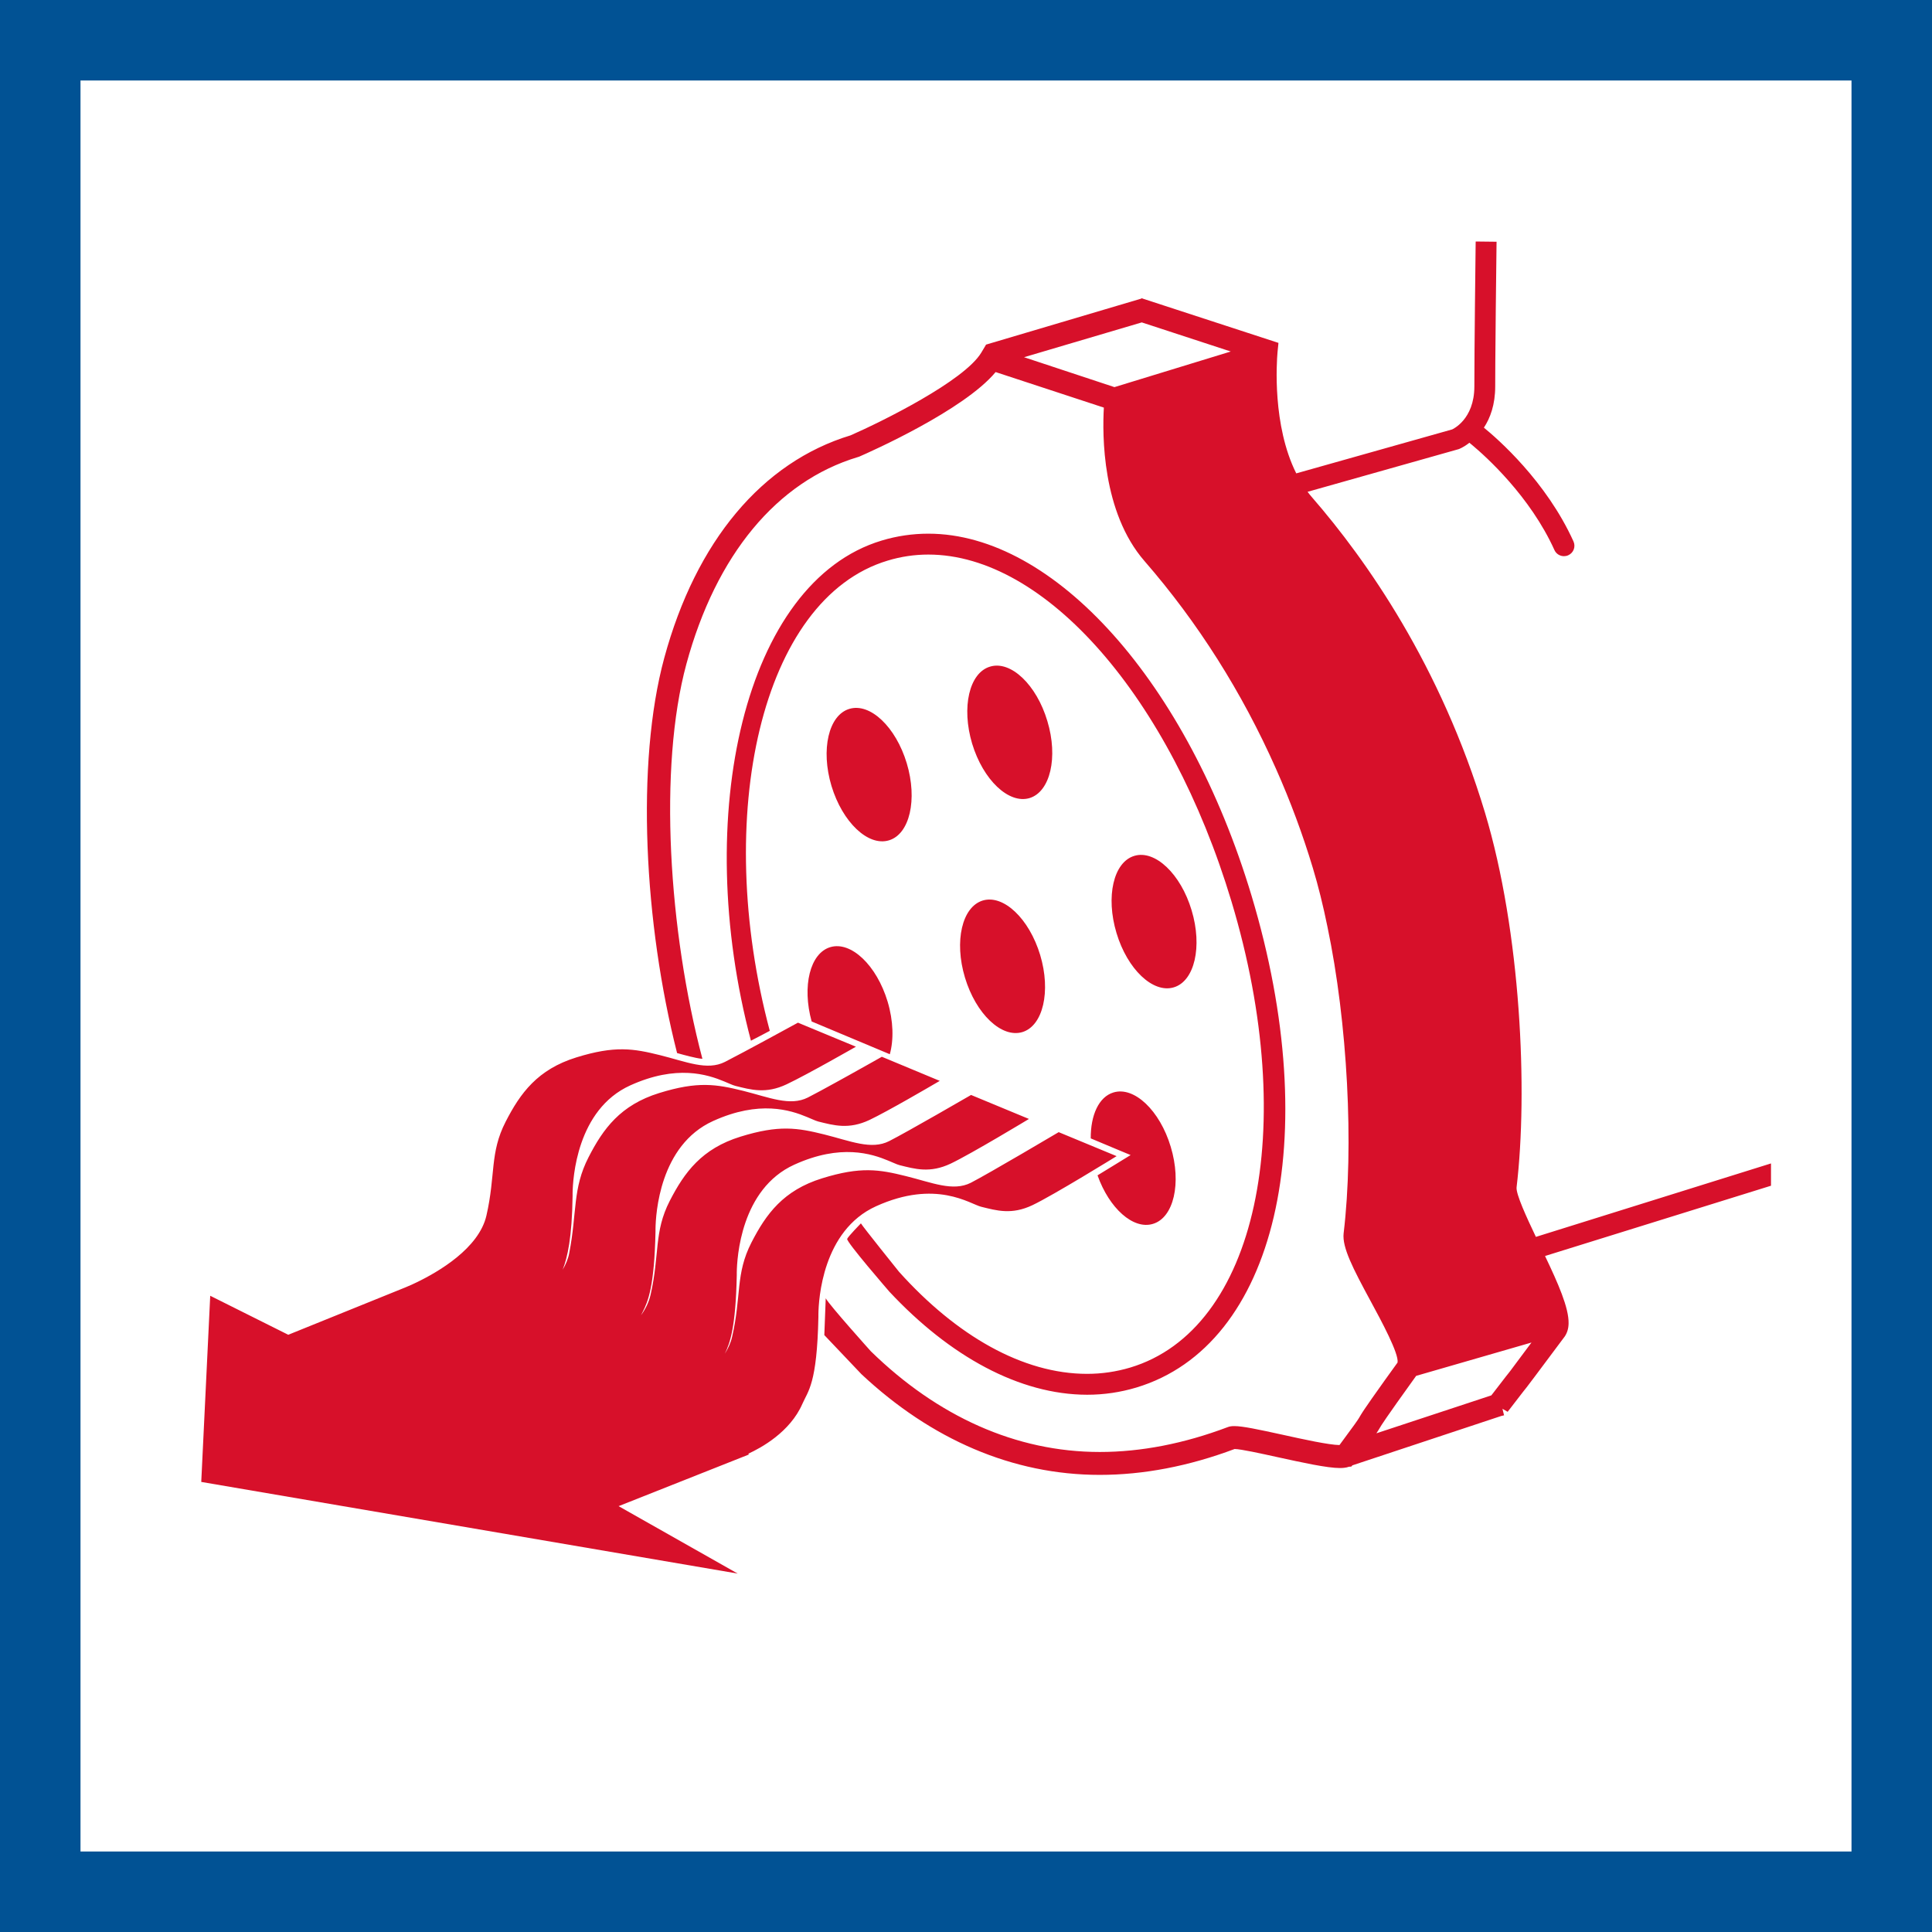
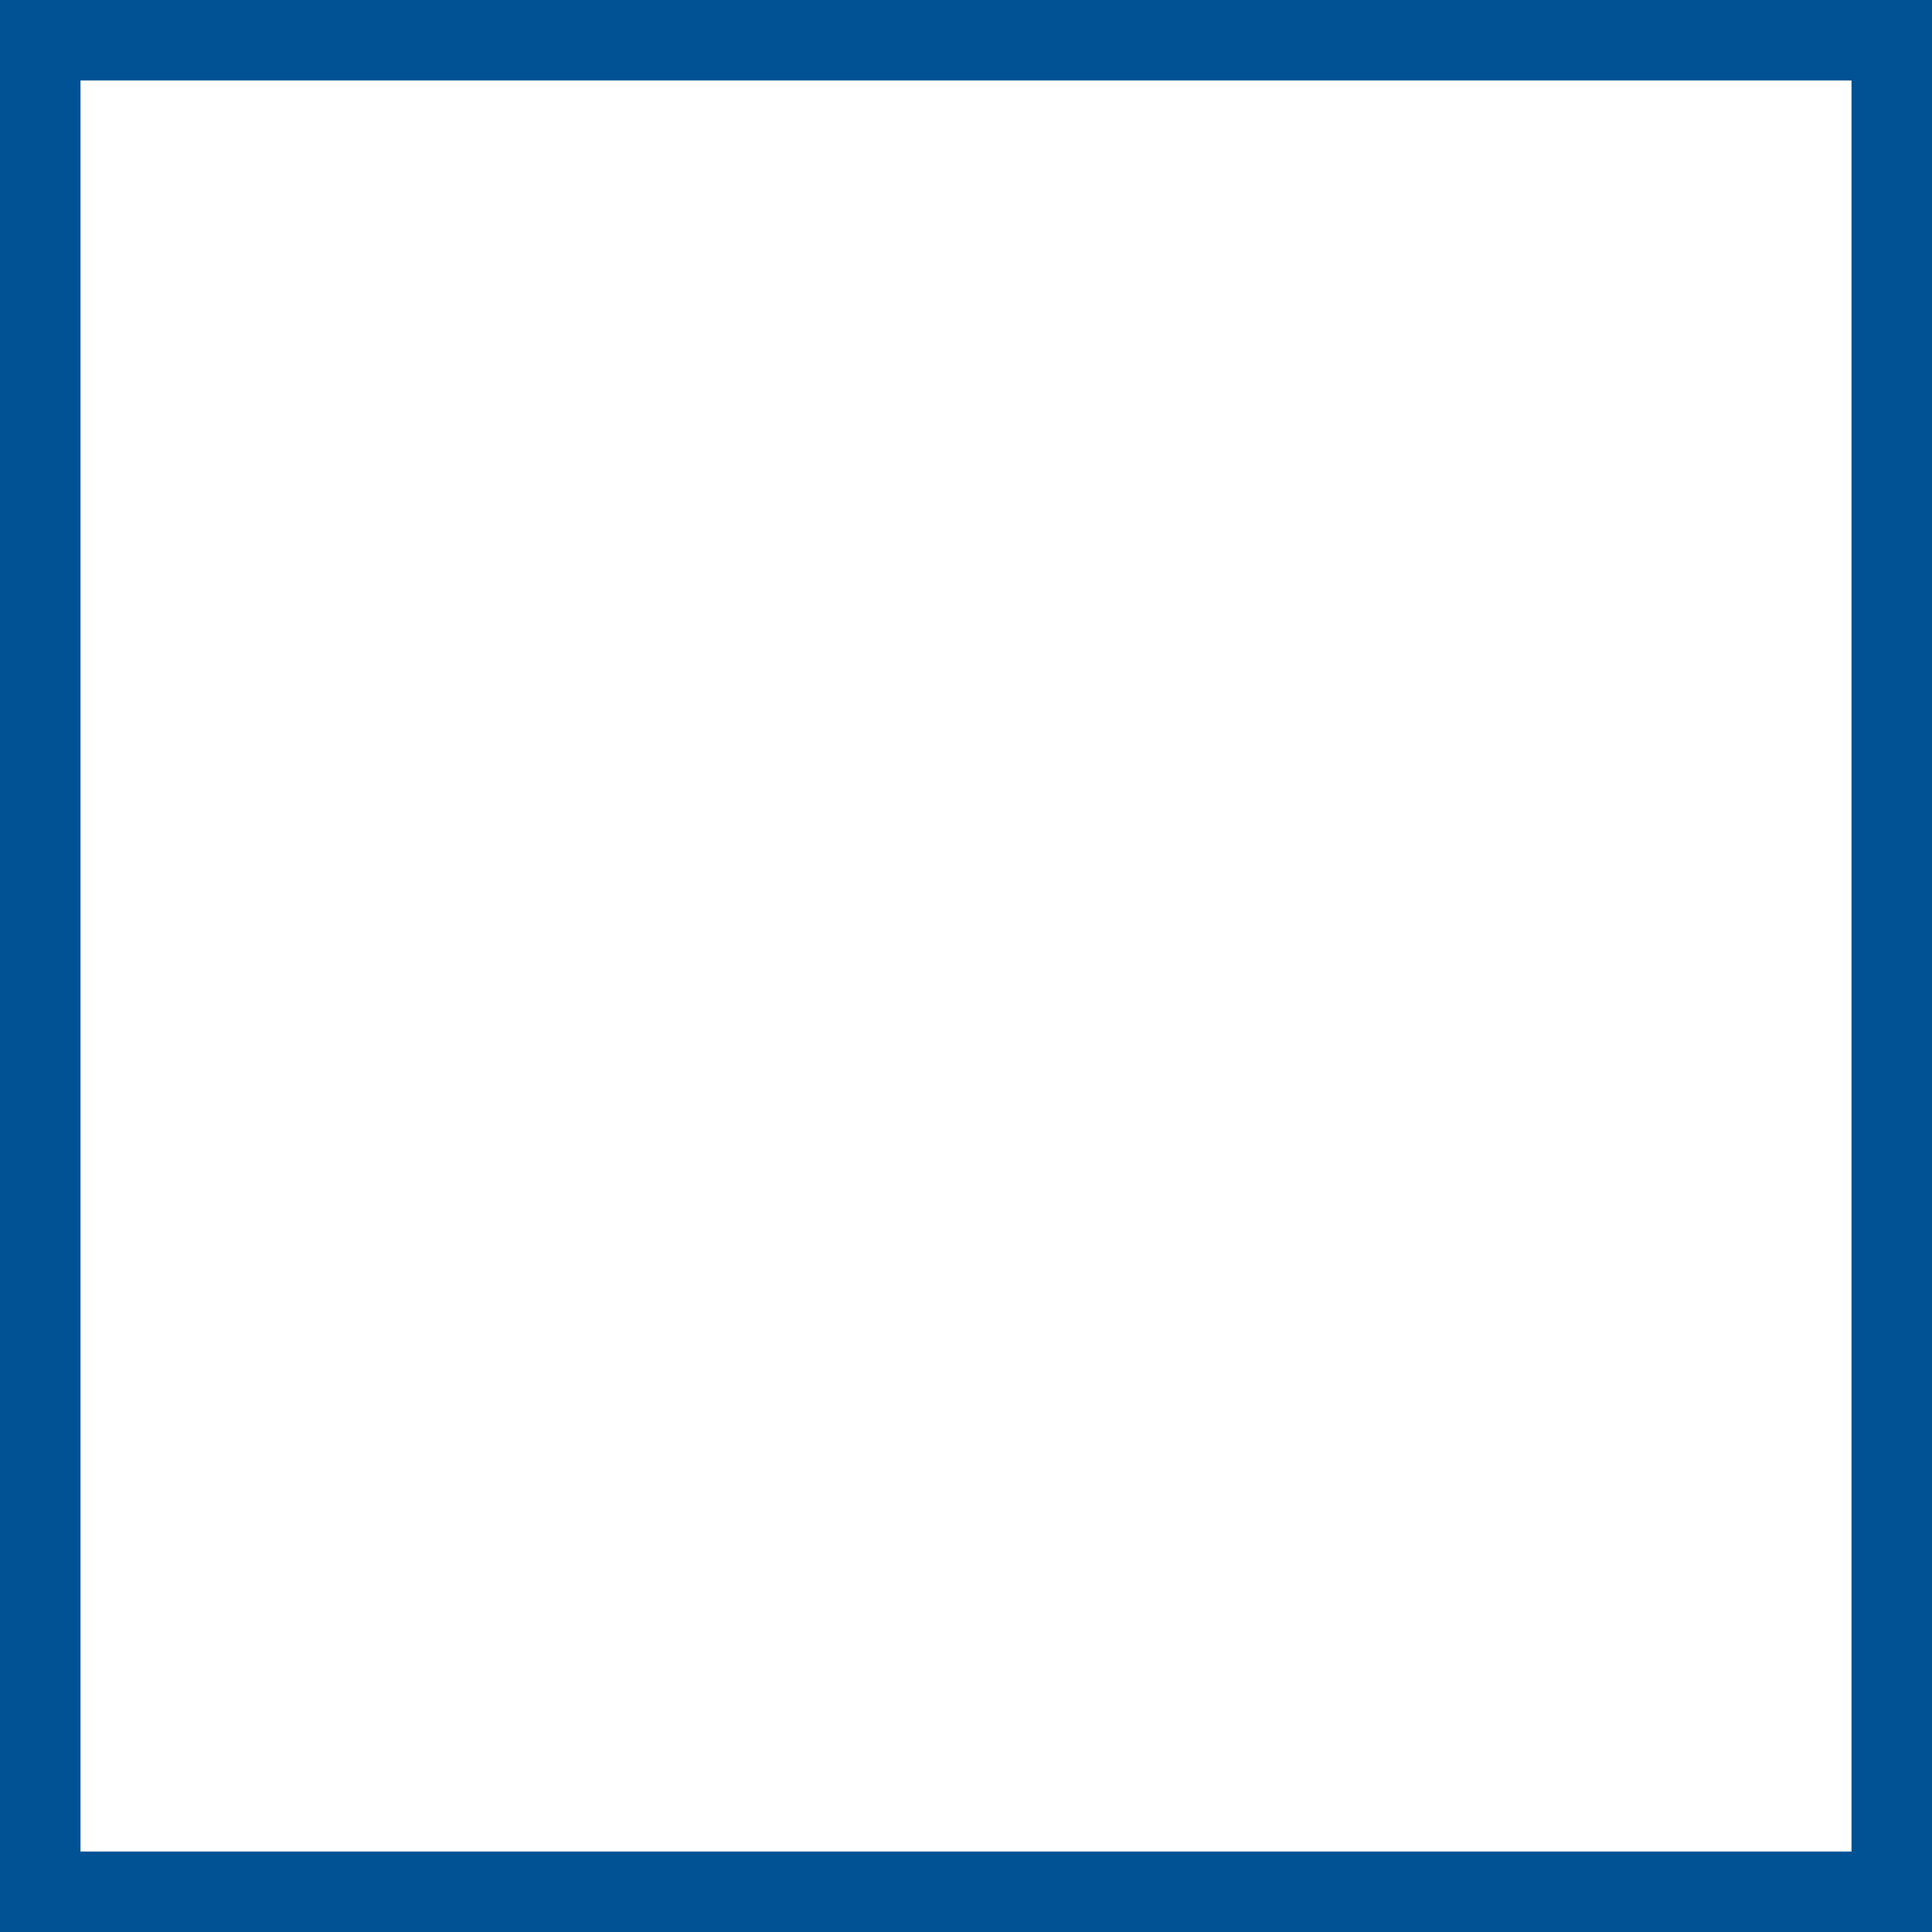
<svg xmlns="http://www.w3.org/2000/svg" width="48" height="48" viewBox="0 0 48 48" fill="none">
  <rect x="0" y="0" width="48" height="48" fill="#333333" stroke="none" />
  <path d="M1 1H47V47H1V1Z" fill="white" stroke="#015294" stroke-width="2" />
-   <path fill-rule="evenodd" clip-rule="evenodd" d="M19.825 25.408L21.265 26.005C21.265 26.005 20.062 26.694 19.544 26.939C19.027 27.184 18.655 27.074 18.272 26.979C18.234 26.97 18.186 26.95 18.127 26.925L17.995 26.869C17.579 26.696 16.812 26.444 15.659 26.966C14.327 27.569 14.232 29.283 14.226 29.643L14.226 29.71C14.212 30.75 14.098 31.246 13.979 31.546C14.056 31.416 14.115 31.278 14.143 31.131C14.339 30.116 14.222 29.533 14.621 28.754C14.986 28.04 15.417 27.454 16.378 27.156C17.339 26.858 17.796 26.937 18.461 27.101C19.109 27.263 19.627 27.492 20.072 27.267C20.229 27.188 20.503 27.038 20.794 26.878L21.085 26.717C21.519 26.476 21.909 26.255 21.909 26.255L23.348 26.854L23.3 26.882C23.069 27.017 22.059 27.607 21.602 27.825C21.086 28.068 20.715 27.959 20.33 27.864C20.292 27.854 20.244 27.835 20.185 27.809L20.053 27.753C19.637 27.58 18.871 27.328 17.717 27.851C16.385 28.454 16.291 30.168 16.286 30.528L16.286 30.595C16.257 31.967 16.102 32.328 15.969 32.592L15.926 32.677C16.037 32.523 16.12 32.355 16.163 32.17C16.394 31.158 16.241 30.616 16.639 29.837C17.005 29.125 17.434 28.538 18.397 28.24C19.358 27.942 19.815 28.021 20.478 28.185C21.128 28.347 21.646 28.576 22.09 28.351C22.535 28.126 24.126 27.204 24.126 27.204L25.564 27.8C25.564 27.8 24.139 28.662 23.621 28.909C23.104 29.154 22.732 29.043 22.349 28.948C22.311 28.938 22.263 28.919 22.204 28.893L22.072 28.837C21.656 28.664 20.889 28.412 19.736 28.935C18.404 29.538 18.31 31.253 18.305 31.613L18.305 31.68C18.279 32.981 18.136 33.372 18.008 33.633C18.092 33.499 18.157 33.358 18.191 33.205C18.423 32.194 18.27 31.651 18.668 30.873C19.034 30.158 19.464 29.573 20.425 29.275C21.388 28.976 21.845 29.056 22.507 29.22C23.157 29.381 23.675 29.61 24.119 29.386C24.562 29.159 26.303 28.128 26.303 28.128L27.742 28.724C27.742 28.724 26.168 29.697 25.651 29.942C25.133 30.188 24.761 30.076 24.378 29.982C24.103 29.915 23.257 29.293 21.765 29.969C20.433 30.573 20.338 32.287 20.333 32.648L20.333 32.715C20.299 34.387 20.075 34.557 19.935 34.878C19.629 35.581 18.904 35.975 18.586 36.119L18.615 36.133H18.616L15.369 37.42L18.328 39.095L5 36.818L5.223 32.193L7.162 33.162L10.074 31.984C10.115 31.968 10.167 31.944 10.227 31.918L10.338 31.866C10.889 31.602 11.899 31.014 12.085 30.201C12.317 29.19 12.164 28.646 12.562 27.87C12.928 27.155 13.357 26.57 14.319 26.271C15.281 25.973 15.738 26.051 16.401 26.216C17.051 26.378 17.569 26.607 18.012 26.382C18.458 26.156 19.825 25.408 19.825 25.408ZM36.663 6L37.182 6.006L37.181 6.053C37.179 6.238 37.17 6.936 37.162 7.697L37.157 8.272C37.152 8.782 37.148 9.269 37.148 9.6C37.148 10.055 37.024 10.387 36.867 10.625C37.203 10.898 38.416 11.955 39.093 13.452C39.152 13.584 39.094 13.736 38.963 13.795C38.928 13.811 38.892 13.818 38.856 13.818C38.758 13.818 38.663 13.762 38.62 13.667C38.017 12.331 36.917 11.342 36.572 11.054L36.506 11C36.367 11.111 36.253 11.155 36.24 11.159L32.486 12.219C32.522 12.267 32.559 12.312 32.598 12.357C33.951 13.915 35.794 16.539 36.894 20.19C37.786 23.157 37.963 27.119 37.679 29.498C37.66 29.665 37.931 30.252 38.159 30.73L44 28.905V29.459L38.386 31.205C38.707 31.877 38.981 32.494 38.971 32.882C38.969 33.005 38.937 33.111 38.878 33.201L38.138 34.191C37.961 34.427 37.941 34.452 37.93 34.466C37.91 34.491 37.875 34.531 37.457 35.076L37.328 35.001L37.368 35.163L37.297 35.18L33.6 36.406L33.572 36.437L33.513 36.441C33.48 36.453 33.445 36.462 33.405 36.466C33.377 36.47 33.337 36.473 33.291 36.473C32.971 36.473 32.35 36.336 31.747 36.204C31.319 36.11 30.835 36.003 30.674 36C29.537 36.427 28.41 36.643 27.323 36.643C25.155 36.643 23.13 35.76 21.402 34.141L20.48 33.17L20.515 32.256C20.608 32.428 21.636 33.572 21.636 33.572C23.293 35.189 25.24 36.074 27.323 36.074C28.349 36.074 29.418 35.866 30.501 35.457C30.548 35.438 30.602 35.431 30.668 35.431C30.874 35.431 31.259 35.513 31.871 35.647C32.38 35.76 33.014 35.898 33.279 35.902C33.654 35.396 33.727 35.29 33.764 35.229L33.781 35.2C33.798 35.172 33.816 35.139 33.856 35.078L33.903 35.007C33.987 34.882 34.133 34.673 34.405 34.292L34.606 34.013L34.722 33.852C34.759 33.633 34.32 32.818 34.055 32.33C33.612 31.511 33.343 30.991 33.382 30.642C33.641 28.47 33.48 25.408 32.979 23.02C32.873 22.5 32.752 22.011 32.618 21.567C32.368 20.737 32.06 19.905 31.7 19.097C30.858 17.199 29.761 15.465 28.437 13.942C27.376 12.725 27.386 10.794 27.425 10.127L24.736 9.244C23.952 10.19 21.624 11.225 21.345 11.346L21.313 11.356C19.303 11.96 17.791 13.785 17.054 16.494C16.353 19.078 16.612 23.131 17.451 26.306C17.353 26.3 17.246 26.271 17.138 26.247C17.043 26.225 16.922 26.19 16.822 26.163C16.005 22.959 15.79 18.971 16.504 16.344C17.292 13.446 18.935 11.483 21.133 10.816C21.908 10.476 23.958 9.465 24.381 8.759L24.494 8.57L24.492 8.565L24.504 8.56L28.357 7.418L28.361 7.409L28.373 7.413L28.38 7.412L28.382 7.416L31.763 8.519L31.74 8.747C31.718 9 31.608 10.566 32.205 11.761L36.078 10.669C36.078 10.668 36.63 10.433 36.63 9.6C36.63 8.645 36.658 6.4 36.662 6.047L36.663 6ZM38.049 33.355L35.184 34.183C34.393 35.283 34.32 35.407 34.272 35.49C34.252 35.524 34.236 35.552 34.196 35.61L37.051 34.668L37.092 34.616C37.444 34.156 37.477 34.119 37.492 34.1C37.505 34.086 37.528 34.053 37.681 33.848L38.049 33.355ZM23.064 13.259C26.2 13.259 29.5 16.955 31.093 22.249C32.909 28.287 31.705 33.428 28.232 34.473C27.839 34.591 27.428 34.652 27.01 34.652C25.328 34.65 23.597 33.697 22.098 32.093C22.098 32.093 21.017 30.847 21.048 30.779C21.079 30.711 21.389 30.394 21.389 30.394C21.434 30.475 22.335 31.596 22.335 31.596C23.763 33.186 25.412 34.133 27.009 34.133C27.376 34.133 27.738 34.079 28.082 33.976C31.217 33.033 32.298 28.055 30.596 22.397C29.069 17.323 25.972 13.778 23.064 13.778C22.722 13.778 22.382 13.828 22.054 13.928C18.902 14.874 17.703 20.28 19.125 25.611C18.967 25.692 18.823 25.774 18.657 25.856C17.177 20.269 18.493 14.456 21.905 13.43C22.281 13.316 22.672 13.259 23.064 13.259ZM27.663 27.142C28.179 26.984 28.817 27.591 29.087 28.493C29.359 29.395 29.162 30.253 28.644 30.407C28.157 30.556 27.559 30.022 27.268 29.201C27.496 29.063 27.682 28.948 27.771 28.893L27.826 28.859L28.09 28.697L27.803 28.578L27.099 28.283C27.095 27.706 27.3 27.251 27.663 27.142ZM20.627 23.532C21.144 23.376 21.781 23.983 22.052 24.883C22.197 25.366 22.207 25.835 22.107 26.192L20.165 25.378C19.923 24.5 20.125 23.683 20.627 23.532ZM25.843 23.727C26.114 24.629 25.915 25.486 25.4 25.642C24.883 25.796 24.246 25.191 23.974 24.287C23.703 23.386 23.901 22.529 24.417 22.373C24.933 22.219 25.57 22.823 25.843 23.727ZM29.605 22.615C29.878 23.518 29.679 24.376 29.163 24.53C28.647 24.686 28.009 24.082 27.739 23.18C27.467 22.276 27.664 21.42 28.181 21.264C28.697 21.107 29.336 21.714 29.605 22.615ZM22.528 18.962C22.8 19.866 22.601 20.725 22.085 20.878C21.568 21.034 20.931 20.428 20.658 19.527C20.387 18.624 20.586 17.766 21.102 17.612C21.62 17.455 22.257 18.062 22.528 18.962ZM26.021 17.914C26.294 18.815 26.093 19.672 25.579 19.828C25.063 19.982 24.425 19.378 24.152 18.474C23.883 17.572 24.08 16.715 24.598 16.562C25.112 16.405 25.752 17.01 26.021 17.914ZM28.367 8.01L25.442 8.875L27.688 9.618L30.578 8.733L28.367 8.01Z" fill="#D7102A" />
</svg>